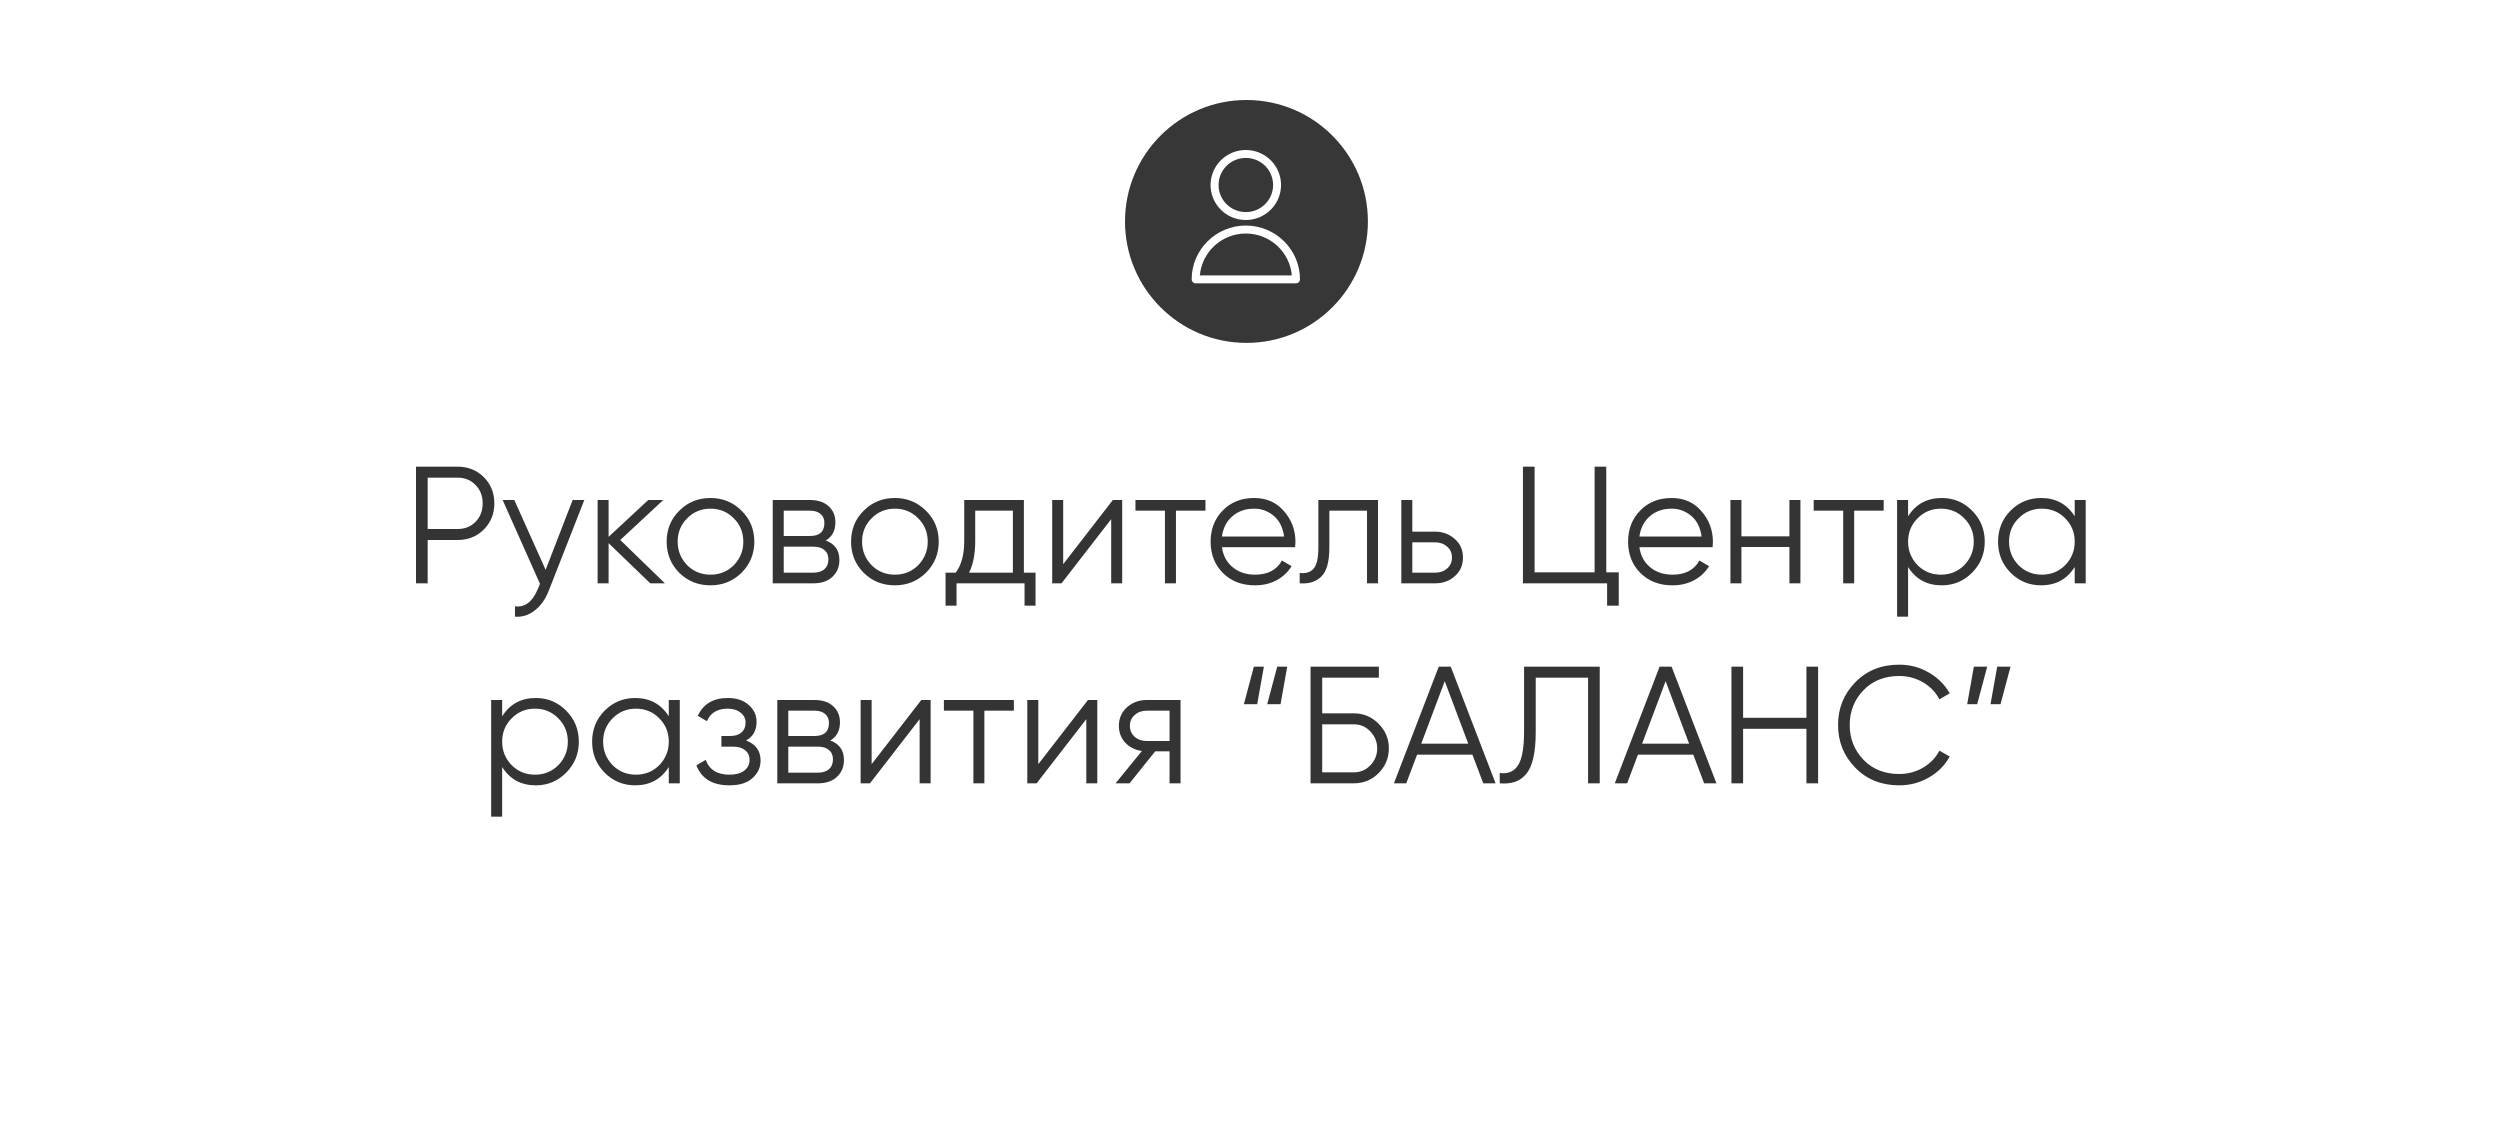
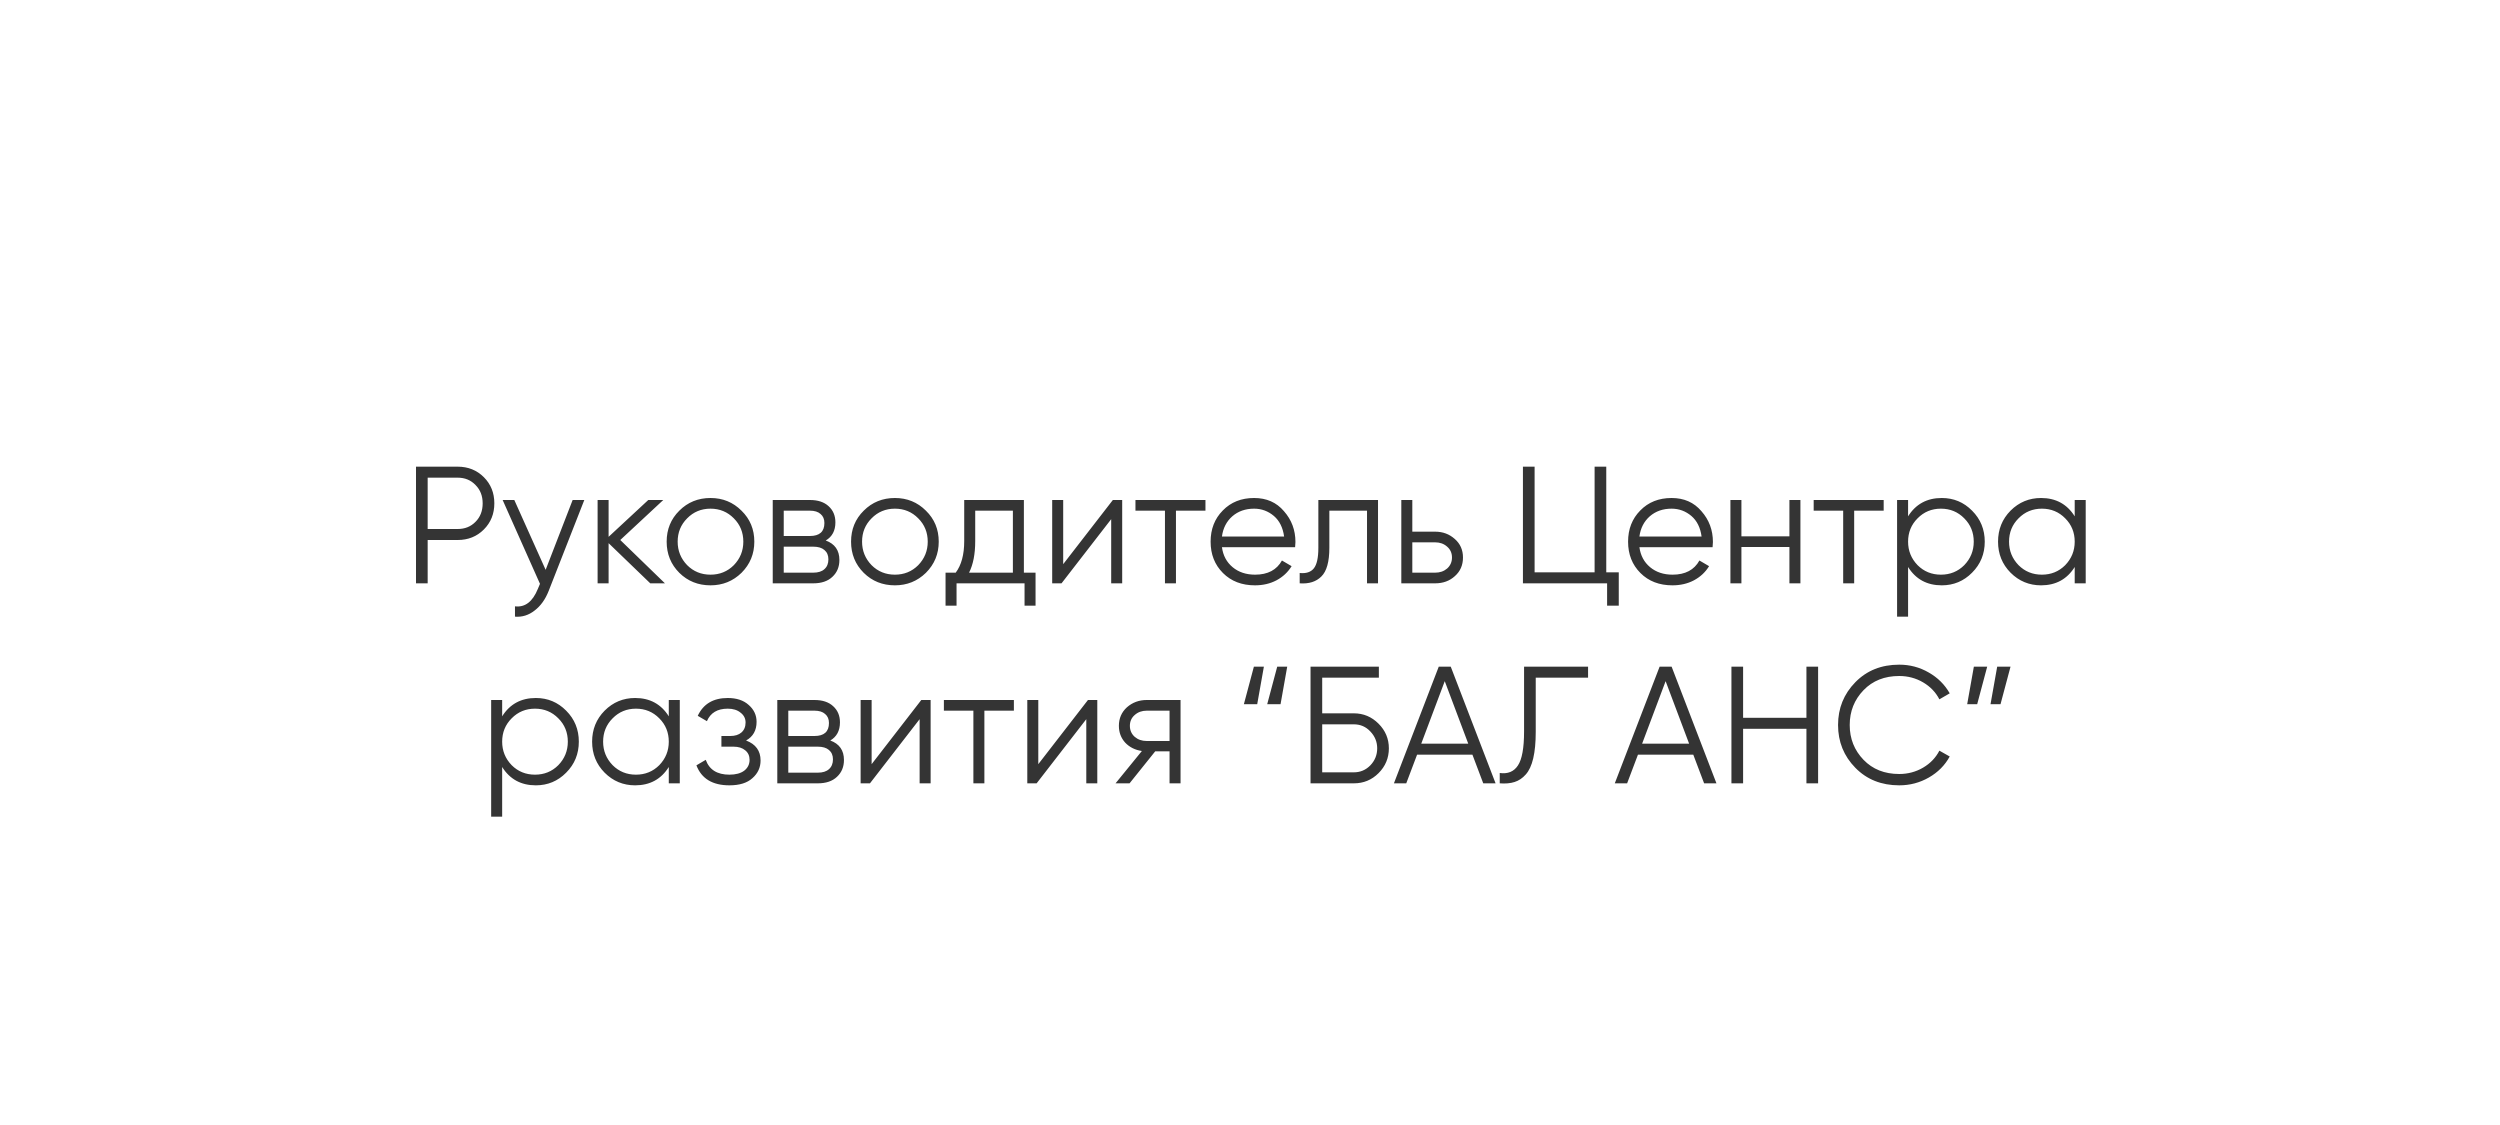
<svg xmlns="http://www.w3.org/2000/svg" width="300" height="135" viewBox="0 0 300 135" fill="none">
  <g filter="url(#filter0_d_270_5)">
    <path d="M33.754 112C25.56 112 23 107.82 23 104.759C23.001 70.786 23 33.737 23 30.064C23 26.39 27.609 23.023 33.754 23.023L130.5 23.188C130.5 53.5 168.908 51.709 169 23.227L265.734 23.024C273.415 23.024 277 26.697 277 29.758C277 29.758 276.488 99.171 276.488 104.759C276.488 110.348 271.346 111.694 263.665 111.694C255.984 111.694 33.754 112 33.754 112Z" fill="white" />
  </g>
-   <path d="M49.92 56H54.92C56.174 56 57.22 56.42 58.06 57.26C58.9 58.1 59.32 59.147 59.32 60.4C59.32 61.653 58.9 62.7 58.06 63.54C57.22 64.38 56.174 64.8 54.92 64.8H51.32V70H49.92V56ZM51.32 63.48H54.92C55.787 63.48 56.5 63.193 57.06 62.62C57.634 62.047 57.92 61.307 57.92 60.4C57.92 59.507 57.634 58.773 57.06 58.2C56.5 57.613 55.787 57.32 54.92 57.32H51.32V63.48ZM65.477 68.38L68.717 60H70.117L65.837 70.92C65.437 71.933 64.877 72.713 64.157 73.26C63.45 73.82 62.664 74.067 61.797 74V72.76C62.997 72.907 63.91 72.213 64.537 70.68L64.797 70.06L60.317 60H61.717L65.477 68.38ZM74.433 64.8L79.793 70H78.032L73.032 65.18V70H71.713V60H73.032V64.42L77.793 60H79.593L74.433 64.8ZM88.979 68.74C87.953 69.74 86.713 70.24 85.259 70.24C83.779 70.24 82.533 69.74 81.519 68.74C80.506 67.727 79.999 66.48 79.999 65C79.999 63.52 80.506 62.28 81.519 61.28C82.533 60.267 83.779 59.76 85.259 59.76C86.726 59.76 87.966 60.267 88.979 61.28C90.006 62.28 90.519 63.52 90.519 65C90.519 66.467 90.006 67.713 88.979 68.74ZM82.459 67.82C83.219 68.58 84.153 68.96 85.259 68.96C86.366 68.96 87.299 68.58 88.059 67.82C88.819 67.033 89.199 66.093 89.199 65C89.199 63.893 88.819 62.96 88.059 62.2C87.299 61.427 86.366 61.04 85.259 61.04C84.153 61.04 83.219 61.427 82.459 62.2C81.699 62.96 81.319 63.893 81.319 65C81.319 66.093 81.699 67.033 82.459 67.82ZM99.088 64.86C100.181 65.26 100.728 66.04 100.728 67.2C100.728 68.027 100.448 68.7 99.888 69.22C99.341 69.74 98.575 70 97.588 70H92.728V60H97.188C98.148 60 98.895 60.247 99.428 60.74C99.975 61.233 100.248 61.88 100.248 62.68C100.248 63.68 99.862 64.407 99.088 64.86ZM97.188 61.28H94.048V64.32H97.188C98.348 64.32 98.928 63.8 98.928 62.76C98.928 62.293 98.775 61.933 98.468 61.68C98.175 61.413 97.748 61.28 97.188 61.28ZM94.048 68.72H97.588C98.175 68.72 98.621 68.58 98.928 68.3C99.248 68.02 99.408 67.627 99.408 67.12C99.408 66.64 99.248 66.267 98.928 66C98.621 65.733 98.175 65.6 97.588 65.6H94.048V68.72ZM111.108 68.74C110.081 69.74 108.841 70.24 107.388 70.24C105.908 70.24 104.661 69.74 103.648 68.74C102.635 67.727 102.128 66.48 102.128 65C102.128 63.52 102.635 62.28 103.648 61.28C104.661 60.267 105.908 59.76 107.388 59.76C108.855 59.76 110.095 60.267 111.108 61.28C112.135 62.28 112.648 63.52 112.648 65C112.648 66.467 112.135 67.713 111.108 68.74ZM104.588 67.82C105.348 68.58 106.281 68.96 107.388 68.96C108.495 68.96 109.428 68.58 110.188 67.82C110.948 67.033 111.328 66.093 111.328 65C111.328 63.893 110.948 62.96 110.188 62.2C109.428 61.427 108.495 61.04 107.388 61.04C106.281 61.04 105.348 61.427 104.588 62.2C103.828 62.96 103.448 63.893 103.448 65C103.448 66.093 103.828 67.033 104.588 67.82ZM122.866 60V68.72H124.266V72.68H122.946V70H114.786V72.68H113.466V68.72H114.686C115.366 67.813 115.706 66.553 115.706 64.94V60H122.866ZM116.286 68.72H121.546V61.28H117.026V64.94C117.026 66.487 116.78 67.747 116.286 68.72ZM127.583 67.7L133.543 60H134.663V70H133.343V62.3L127.383 70H126.263V60H127.583V67.7ZM136.255 60H144.655V61.28H141.115V70H139.795V61.28H136.255V60ZM150.493 59.76C151.986 59.76 153.179 60.287 154.073 61.34C154.993 62.38 155.453 63.613 155.453 65.04C155.453 65.107 155.439 65.313 155.413 65.66H146.633C146.766 66.66 147.193 67.46 147.913 68.06C148.633 68.66 149.533 68.96 150.613 68.96C152.133 68.96 153.206 68.393 153.833 67.26L154.993 67.94C154.553 68.66 153.946 69.227 153.173 69.64C152.413 70.04 151.553 70.24 150.593 70.24C149.019 70.24 147.739 69.747 146.753 68.76C145.766 67.773 145.273 66.52 145.273 65C145.273 63.493 145.759 62.247 146.733 61.26C147.706 60.26 148.959 59.76 150.493 59.76ZM150.493 61.04C149.453 61.04 148.579 61.347 147.873 61.96C147.179 62.573 146.766 63.38 146.633 64.38H154.093C153.946 63.313 153.539 62.493 152.873 61.92C152.179 61.333 151.386 61.04 150.493 61.04ZM158.202 60H165.362V70H164.042V61.28H159.522V65.74C159.522 67.407 159.202 68.553 158.562 69.18C157.935 69.807 157.068 70.08 155.962 70V68.76C156.735 68.84 157.302 68.653 157.662 68.2C158.022 67.747 158.202 66.927 158.202 65.74V60ZM169.478 63.8H172.218C173.138 63.8 173.924 64.093 174.578 64.68C175.231 65.253 175.558 65.993 175.558 66.9C175.558 67.82 175.231 68.567 174.578 69.14C173.951 69.713 173.164 70 172.218 70H168.158V60H169.478V63.8ZM169.478 68.72H172.218C172.791 68.72 173.271 68.553 173.658 68.22C174.044 67.873 174.238 67.433 174.238 66.9C174.238 66.367 174.044 65.933 173.658 65.6C173.271 65.253 172.791 65.08 172.218 65.08H169.478V68.72ZM192.752 56V68.68H194.252V72.68H192.852V70H182.752V56H184.152V68.68H191.352V56H192.752ZM200.59 59.76C202.084 59.76 203.277 60.287 204.17 61.34C205.09 62.38 205.55 63.613 205.55 65.04C205.55 65.107 205.537 65.313 205.51 65.66H196.73C196.864 66.66 197.29 67.46 198.01 68.06C198.73 68.66 199.63 68.96 200.71 68.96C202.23 68.96 203.304 68.393 203.93 67.26L205.09 67.94C204.65 68.66 204.044 69.227 203.27 69.64C202.51 70.04 201.65 70.24 200.69 70.24C199.117 70.24 197.837 69.747 196.85 68.76C195.864 67.773 195.37 66.52 195.37 65C195.37 63.493 195.857 62.247 196.83 61.26C197.804 60.26 199.057 59.76 200.59 59.76ZM200.59 61.04C199.55 61.04 198.677 61.347 197.97 61.96C197.277 62.573 196.864 63.38 196.73 64.38H204.19C204.044 63.313 203.637 62.493 202.97 61.92C202.277 61.333 201.484 61.04 200.59 61.04ZM214.73 64.36V60H216.05V70H214.73V65.64H208.97V70H207.65V60H208.97V64.36H214.73ZM217.641 60H226.041V61.28H222.501V70H221.181V61.28H217.641V60ZM233.01 59.76C234.437 59.76 235.65 60.267 236.65 61.28C237.663 62.293 238.17 63.533 238.17 65C238.17 66.467 237.663 67.707 236.65 68.72C235.65 69.733 234.437 70.24 233.01 70.24C231.237 70.24 229.89 69.507 228.97 68.04V74H227.65V60H228.97V61.96C229.89 60.493 231.237 59.76 233.01 59.76ZM230.11 67.82C230.87 68.58 231.803 68.96 232.91 68.96C234.017 68.96 234.95 68.58 235.71 67.82C236.47 67.033 236.85 66.093 236.85 65C236.85 63.893 236.47 62.96 235.71 62.2C234.95 61.427 234.017 61.04 232.91 61.04C231.803 61.04 230.87 61.427 230.11 62.2C229.35 62.96 228.97 63.893 228.97 65C228.97 66.093 229.35 67.033 230.11 67.82ZM248.965 61.96V60H250.285V70H248.965V68.04C248.045 69.507 246.698 70.24 244.925 70.24C243.498 70.24 242.278 69.733 241.265 68.72C240.265 67.707 239.765 66.467 239.765 65C239.765 63.533 240.265 62.293 241.265 61.28C242.278 60.267 243.498 59.76 244.925 59.76C246.698 59.76 248.045 60.493 248.965 61.96ZM242.225 67.82C242.985 68.58 243.918 68.96 245.025 68.96C246.132 68.96 247.065 68.58 247.825 67.82C248.585 67.033 248.965 66.093 248.965 65C248.965 63.893 248.585 62.96 247.825 62.2C247.065 61.427 246.132 61.04 245.025 61.04C243.918 61.04 242.985 61.427 242.225 62.2C241.465 62.96 241.085 63.893 241.085 65C241.085 66.093 241.465 67.033 242.225 67.82ZM64.299 83.76C65.726 83.76 66.939 84.267 67.939 85.28C68.952 86.293 69.459 87.533 69.459 89C69.459 90.467 68.952 91.707 67.939 92.72C66.939 93.733 65.726 94.24 64.299 94.24C62.526 94.24 61.179 93.507 60.259 92.04V98H58.939V84H60.259V85.96C61.179 84.493 62.526 83.76 64.299 83.76ZM61.399 91.82C62.159 92.58 63.092 92.96 64.199 92.96C65.306 92.96 66.239 92.58 66.999 91.82C67.759 91.033 68.139 90.093 68.139 89C68.139 87.893 67.759 86.96 66.999 86.2C66.239 85.427 65.306 85.04 64.199 85.04C63.092 85.04 62.159 85.427 61.399 86.2C60.639 86.96 60.259 87.893 60.259 89C60.259 90.093 60.639 91.033 61.399 91.82ZM80.254 85.96V84H81.574V94H80.254V92.04C79.334 93.507 77.987 94.24 76.214 94.24C74.787 94.24 73.567 93.733 72.554 92.72C71.554 91.707 71.054 90.467 71.054 89C71.054 87.533 71.554 86.293 72.554 85.28C73.567 84.267 74.787 83.76 76.214 83.76C77.987 83.76 79.334 84.493 80.254 85.96ZM73.514 91.82C74.274 92.58 75.207 92.96 76.314 92.96C77.421 92.96 78.354 92.58 79.114 91.82C79.874 91.033 80.254 90.093 80.254 89C80.254 87.893 79.874 86.96 79.114 86.2C78.354 85.427 77.421 85.04 76.314 85.04C75.207 85.04 74.274 85.427 73.514 86.2C72.754 86.96 72.374 87.893 72.374 89C72.374 90.093 72.754 91.033 73.514 91.82ZM89.529 88.86C90.689 89.3 91.269 90.1 91.269 91.26C91.269 92.1 90.942 92.807 90.289 93.38C89.662 93.953 88.742 94.24 87.529 94.24C85.502 94.24 84.182 93.44 83.569 91.84L84.689 91.18C85.115 92.367 86.062 92.96 87.529 92.96C88.289 92.96 88.882 92.8 89.309 92.48C89.735 92.147 89.949 91.713 89.949 91.18C89.949 90.7 89.775 90.32 89.429 90.04C89.082 89.747 88.615 89.6 88.029 89.6H86.569V88.32H87.629C88.202 88.32 88.649 88.18 88.969 87.9C89.302 87.607 89.469 87.207 89.469 86.7C89.469 86.22 89.269 85.827 88.869 85.52C88.482 85.2 87.969 85.04 87.329 85.04C86.089 85.04 85.255 85.54 84.829 86.54L83.729 85.9C84.395 84.473 85.595 83.76 87.329 83.76C88.395 83.76 89.235 84.04 89.849 84.6C90.475 85.147 90.789 85.82 90.789 86.62C90.789 87.647 90.369 88.393 89.529 88.86ZM99.635 88.86C100.728 89.26 101.275 90.04 101.275 91.2C101.275 92.027 100.995 92.7 100.435 93.22C99.888 93.74 99.122 94 98.135 94H93.275V84H97.735C98.695 84 99.442 84.247 99.975 84.74C100.522 85.233 100.795 85.88 100.795 86.68C100.795 87.68 100.408 88.407 99.635 88.86ZM97.735 85.28H94.595V88.32H97.735C98.895 88.32 99.475 87.8 99.475 86.76C99.475 86.293 99.322 85.933 99.015 85.68C98.722 85.413 98.295 85.28 97.735 85.28ZM94.595 92.72H98.135C98.722 92.72 99.168 92.58 99.475 92.3C99.795 92.02 99.955 91.627 99.955 91.12C99.955 90.64 99.795 90.267 99.475 90C99.168 89.733 98.722 89.6 98.135 89.6H94.595V92.72ZM104.595 91.7L110.555 84H111.675V94H110.355V86.3L104.395 94H103.275V84H104.595V91.7ZM113.266 84H121.666V85.28H118.126V94H116.806V85.28H113.266V84ZM124.595 91.7L130.555 84H131.675V94H130.355V86.3L124.395 94H123.275V84H124.595V91.7ZM137.606 84H141.666V94H140.346V90.16H138.626L135.546 94H133.866L137.026 90.12C136.213 90 135.546 89.667 135.026 89.12C134.52 88.56 134.266 87.887 134.266 87.1C134.266 86.207 134.586 85.467 135.226 84.88C135.893 84.293 136.686 84 137.606 84ZM137.606 88.92H140.346V85.28H137.606C137.033 85.28 136.553 85.453 136.166 85.8C135.78 86.133 135.586 86.567 135.586 87.1C135.586 87.633 135.78 88.073 136.166 88.42C136.553 88.753 137.033 88.92 137.606 88.92ZM150.866 84.5H149.266L150.466 80H151.666L150.866 84.5ZM153.666 84.5H152.066L153.266 80H154.466L153.666 84.5ZM158.664 85.6H162.464C163.611 85.6 164.597 86.013 165.424 86.84C166.251 87.667 166.664 88.653 166.664 89.8C166.664 90.96 166.251 91.953 165.424 92.78C164.611 93.593 163.624 94 162.464 94H157.264V80H165.464V81.32H158.664V85.6ZM158.664 92.68H162.464C163.237 92.68 163.897 92.4 164.444 91.84C164.991 91.267 165.264 90.587 165.264 89.8C165.264 89.027 164.991 88.353 164.444 87.78C163.911 87.207 163.251 86.92 162.464 86.92H158.664V92.68ZM179.47 94H177.99L176.69 90.56H170.05L168.75 94H167.27L172.65 80H174.09L179.47 94ZM173.37 81.74L170.55 89.24H176.19L173.37 81.74ZM179.968 94V92.76C180.941 92.893 181.668 92.593 182.148 91.86C182.641 91.127 182.888 89.767 182.888 87.78V80H191.968V94H190.568V81.32H184.288V87.82C184.288 89.087 184.188 90.147 183.988 91C183.788 91.853 183.488 92.5 183.088 92.94C182.701 93.38 182.255 93.68 181.748 93.84C181.255 94 180.661 94.053 179.968 94ZM205.974 94H204.494L203.194 90.56H196.554L195.254 94H193.774L199.154 80H200.594L205.974 94ZM199.874 81.74L197.054 89.24H202.694L199.874 81.74ZM216.772 86.14V80H218.172V94H216.772V87.46H209.172V94H207.772V80H209.172V86.14H216.772ZM227.906 94.24C225.772 94.24 224.019 93.54 222.646 92.14C221.259 90.727 220.566 89.013 220.566 87C220.566 84.987 221.259 83.273 222.646 81.86C224.019 80.46 225.772 79.76 227.906 79.76C229.186 79.76 230.366 80.073 231.446 80.7C232.526 81.313 233.366 82.147 233.966 83.2L232.726 83.92C232.286 83.067 231.632 82.387 230.766 81.88C229.899 81.373 228.946 81.12 227.906 81.12C226.146 81.12 224.719 81.687 223.626 82.82C222.519 83.967 221.966 85.36 221.966 87C221.966 88.64 222.519 90.033 223.626 91.18C224.719 92.313 226.146 92.88 227.906 92.88C228.946 92.88 229.899 92.627 230.766 92.12C231.632 91.613 232.286 90.933 232.726 90.08L233.966 90.78C233.392 91.833 232.559 92.673 231.466 93.3C230.372 93.927 229.186 94.24 227.906 94.24ZM236.863 80H238.463L237.263 84.5H236.063L236.863 80ZM239.663 80H241.263L240.063 84.5H238.863L239.663 80Z" fill="#343434" />
-   <circle cx="149.574" cy="26.574" r="14.574" fill="#373737" />
+   <path d="M49.92 56H54.92C56.174 56 57.22 56.42 58.06 57.26C58.9 58.1 59.32 59.147 59.32 60.4C59.32 61.653 58.9 62.7 58.06 63.54C57.22 64.38 56.174 64.8 54.92 64.8H51.32V70H49.92V56ZM51.32 63.48H54.92C55.787 63.48 56.5 63.193 57.06 62.62C57.634 62.047 57.92 61.307 57.92 60.4C57.92 59.507 57.634 58.773 57.06 58.2C56.5 57.613 55.787 57.32 54.92 57.32H51.32V63.48ZM65.477 68.38L68.717 60H70.117L65.837 70.92C65.437 71.933 64.877 72.713 64.157 73.26C63.45 73.82 62.664 74.067 61.797 74V72.76C62.997 72.907 63.91 72.213 64.537 70.68L64.797 70.06L60.317 60H61.717L65.477 68.38ZM74.433 64.8L79.793 70H78.032L73.032 65.18V70H71.713V60H73.032V64.42L77.793 60H79.593L74.433 64.8ZM88.979 68.74C87.953 69.74 86.713 70.24 85.259 70.24C83.779 70.24 82.533 69.74 81.519 68.74C80.506 67.727 79.999 66.48 79.999 65C79.999 63.52 80.506 62.28 81.519 61.28C82.533 60.267 83.779 59.76 85.259 59.76C86.726 59.76 87.966 60.267 88.979 61.28C90.006 62.28 90.519 63.52 90.519 65C90.519 66.467 90.006 67.713 88.979 68.74ZM82.459 67.82C83.219 68.58 84.153 68.96 85.259 68.96C86.366 68.96 87.299 68.58 88.059 67.82C88.819 67.033 89.199 66.093 89.199 65C89.199 63.893 88.819 62.96 88.059 62.2C87.299 61.427 86.366 61.04 85.259 61.04C84.153 61.04 83.219 61.427 82.459 62.2C81.699 62.96 81.319 63.893 81.319 65C81.319 66.093 81.699 67.033 82.459 67.82ZM99.088 64.86C100.181 65.26 100.728 66.04 100.728 67.2C100.728 68.027 100.448 68.7 99.888 69.22C99.341 69.74 98.575 70 97.588 70H92.728V60H97.188C98.148 60 98.895 60.247 99.428 60.74C99.975 61.233 100.248 61.88 100.248 62.68C100.248 63.68 99.862 64.407 99.088 64.86ZM97.188 61.28H94.048V64.32H97.188C98.348 64.32 98.928 63.8 98.928 62.76C98.928 62.293 98.775 61.933 98.468 61.68C98.175 61.413 97.748 61.28 97.188 61.28ZM94.048 68.72H97.588C98.175 68.72 98.621 68.58 98.928 68.3C99.248 68.02 99.408 67.627 99.408 67.12C99.408 66.64 99.248 66.267 98.928 66C98.621 65.733 98.175 65.6 97.588 65.6H94.048V68.72ZM111.108 68.74C110.081 69.74 108.841 70.24 107.388 70.24C105.908 70.24 104.661 69.74 103.648 68.74C102.635 67.727 102.128 66.48 102.128 65C102.128 63.52 102.635 62.28 103.648 61.28C104.661 60.267 105.908 59.76 107.388 59.76C108.855 59.76 110.095 60.267 111.108 61.28C112.135 62.28 112.648 63.52 112.648 65C112.648 66.467 112.135 67.713 111.108 68.74ZM104.588 67.82C105.348 68.58 106.281 68.96 107.388 68.96C108.495 68.96 109.428 68.58 110.188 67.82C110.948 67.033 111.328 66.093 111.328 65C111.328 63.893 110.948 62.96 110.188 62.2C109.428 61.427 108.495 61.04 107.388 61.04C106.281 61.04 105.348 61.427 104.588 62.2C103.828 62.96 103.448 63.893 103.448 65C103.448 66.093 103.828 67.033 104.588 67.82ZM122.866 60V68.72H124.266V72.68H122.946V70H114.786V72.68H113.466V68.72H114.686C115.366 67.813 115.706 66.553 115.706 64.94V60H122.866ZM116.286 68.72H121.546V61.28H117.026V64.94C117.026 66.487 116.78 67.747 116.286 68.72ZM127.583 67.7L133.543 60H134.663V70H133.343V62.3L127.383 70H126.263V60H127.583V67.7ZM136.255 60H144.655V61.28H141.115V70H139.795V61.28H136.255V60ZM150.493 59.76C151.986 59.76 153.179 60.287 154.073 61.34C154.993 62.38 155.453 63.613 155.453 65.04C155.453 65.107 155.439 65.313 155.413 65.66H146.633C146.766 66.66 147.193 67.46 147.913 68.06C148.633 68.66 149.533 68.96 150.613 68.96C152.133 68.96 153.206 68.393 153.833 67.26L154.993 67.94C154.553 68.66 153.946 69.227 153.173 69.64C152.413 70.04 151.553 70.24 150.593 70.24C149.019 70.24 147.739 69.747 146.753 68.76C145.766 67.773 145.273 66.52 145.273 65C145.273 63.493 145.759 62.247 146.733 61.26C147.706 60.26 148.959 59.76 150.493 59.76ZM150.493 61.04C149.453 61.04 148.579 61.347 147.873 61.96C147.179 62.573 146.766 63.38 146.633 64.38H154.093C153.946 63.313 153.539 62.493 152.873 61.92C152.179 61.333 151.386 61.04 150.493 61.04ZM158.202 60H165.362V70H164.042V61.28H159.522V65.74C159.522 67.407 159.202 68.553 158.562 69.18C157.935 69.807 157.068 70.08 155.962 70V68.76C156.735 68.84 157.302 68.653 157.662 68.2C158.022 67.747 158.202 66.927 158.202 65.74V60ZM169.478 63.8H172.218C173.138 63.8 173.924 64.093 174.578 64.68C175.231 65.253 175.558 65.993 175.558 66.9C175.558 67.82 175.231 68.567 174.578 69.14C173.951 69.713 173.164 70 172.218 70H168.158V60H169.478V63.8ZM169.478 68.72H172.218C172.791 68.72 173.271 68.553 173.658 68.22C174.044 67.873 174.238 67.433 174.238 66.9C174.238 66.367 174.044 65.933 173.658 65.6C173.271 65.253 172.791 65.08 172.218 65.08H169.478V68.72ZM192.752 56V68.68H194.252V72.68H192.852V70H182.752V56H184.152V68.68H191.352V56H192.752ZM200.59 59.76C202.084 59.76 203.277 60.287 204.17 61.34C205.09 62.38 205.55 63.613 205.55 65.04C205.55 65.107 205.537 65.313 205.51 65.66H196.73C196.864 66.66 197.29 67.46 198.01 68.06C198.73 68.66 199.63 68.96 200.71 68.96C202.23 68.96 203.304 68.393 203.93 67.26L205.09 67.94C204.65 68.66 204.044 69.227 203.27 69.64C202.51 70.04 201.65 70.24 200.69 70.24C199.117 70.24 197.837 69.747 196.85 68.76C195.864 67.773 195.37 66.52 195.37 65C195.37 63.493 195.857 62.247 196.83 61.26C197.804 60.26 199.057 59.76 200.59 59.76ZM200.59 61.04C199.55 61.04 198.677 61.347 197.97 61.96C197.277 62.573 196.864 63.38 196.73 64.38H204.19C204.044 63.313 203.637 62.493 202.97 61.92C202.277 61.333 201.484 61.04 200.59 61.04ZM214.73 64.36V60H216.05V70H214.73V65.64H208.97V70H207.65V60H208.97V64.36H214.73ZM217.641 60H226.041V61.28H222.501V70H221.181V61.28H217.641V60ZM233.01 59.76C234.437 59.76 235.65 60.267 236.65 61.28C237.663 62.293 238.17 63.533 238.17 65C238.17 66.467 237.663 67.707 236.65 68.72C235.65 69.733 234.437 70.24 233.01 70.24C231.237 70.24 229.89 69.507 228.97 68.04V74H227.65V60H228.97V61.96C229.89 60.493 231.237 59.76 233.01 59.76ZM230.11 67.82C230.87 68.58 231.803 68.96 232.91 68.96C234.017 68.96 234.95 68.58 235.71 67.82C236.47 67.033 236.85 66.093 236.85 65C236.85 63.893 236.47 62.96 235.71 62.2C234.95 61.427 234.017 61.04 232.91 61.04C231.803 61.04 230.87 61.427 230.11 62.2C229.35 62.96 228.97 63.893 228.97 65C228.97 66.093 229.35 67.033 230.11 67.82ZM248.965 61.96V60H250.285V70H248.965V68.04C248.045 69.507 246.698 70.24 244.925 70.24C243.498 70.24 242.278 69.733 241.265 68.72C240.265 67.707 239.765 66.467 239.765 65C239.765 63.533 240.265 62.293 241.265 61.28C242.278 60.267 243.498 59.76 244.925 59.76C246.698 59.76 248.045 60.493 248.965 61.96ZM242.225 67.82C242.985 68.58 243.918 68.96 245.025 68.96C246.132 68.96 247.065 68.58 247.825 67.82C248.585 67.033 248.965 66.093 248.965 65C248.965 63.893 248.585 62.96 247.825 62.2C247.065 61.427 246.132 61.04 245.025 61.04C243.918 61.04 242.985 61.427 242.225 62.2C241.465 62.96 241.085 63.893 241.085 65C241.085 66.093 241.465 67.033 242.225 67.82ZM64.299 83.76C65.726 83.76 66.939 84.267 67.939 85.28C68.952 86.293 69.459 87.533 69.459 89C69.459 90.467 68.952 91.707 67.939 92.72C66.939 93.733 65.726 94.24 64.299 94.24C62.526 94.24 61.179 93.507 60.259 92.04V98H58.939V84H60.259V85.96C61.179 84.493 62.526 83.76 64.299 83.76ZM61.399 91.82C62.159 92.58 63.092 92.96 64.199 92.96C65.306 92.96 66.239 92.58 66.999 91.82C67.759 91.033 68.139 90.093 68.139 89C68.139 87.893 67.759 86.96 66.999 86.2C66.239 85.427 65.306 85.04 64.199 85.04C63.092 85.04 62.159 85.427 61.399 86.2C60.639 86.96 60.259 87.893 60.259 89C60.259 90.093 60.639 91.033 61.399 91.82ZM80.254 85.96V84H81.574V94H80.254V92.04C79.334 93.507 77.987 94.24 76.214 94.24C74.787 94.24 73.567 93.733 72.554 92.72C71.554 91.707 71.054 90.467 71.054 89C71.054 87.533 71.554 86.293 72.554 85.28C73.567 84.267 74.787 83.76 76.214 83.76C77.987 83.76 79.334 84.493 80.254 85.96ZM73.514 91.82C74.274 92.58 75.207 92.96 76.314 92.96C77.421 92.96 78.354 92.58 79.114 91.82C79.874 91.033 80.254 90.093 80.254 89C80.254 87.893 79.874 86.96 79.114 86.2C78.354 85.427 77.421 85.04 76.314 85.04C75.207 85.04 74.274 85.427 73.514 86.2C72.754 86.96 72.374 87.893 72.374 89C72.374 90.093 72.754 91.033 73.514 91.82ZM89.529 88.86C90.689 89.3 91.269 90.1 91.269 91.26C91.269 92.1 90.942 92.807 90.289 93.38C89.662 93.953 88.742 94.24 87.529 94.24C85.502 94.24 84.182 93.44 83.569 91.84L84.689 91.18C85.115 92.367 86.062 92.96 87.529 92.96C88.289 92.96 88.882 92.8 89.309 92.48C89.735 92.147 89.949 91.713 89.949 91.18C89.949 90.7 89.775 90.32 89.429 90.04C89.082 89.747 88.615 89.6 88.029 89.6H86.569V88.32H87.629C88.202 88.32 88.649 88.18 88.969 87.9C89.302 87.607 89.469 87.207 89.469 86.7C89.469 86.22 89.269 85.827 88.869 85.52C88.482 85.2 87.969 85.04 87.329 85.04C86.089 85.04 85.255 85.54 84.829 86.54L83.729 85.9C84.395 84.473 85.595 83.76 87.329 83.76C88.395 83.76 89.235 84.04 89.849 84.6C90.475 85.147 90.789 85.82 90.789 86.62C90.789 87.647 90.369 88.393 89.529 88.86ZM99.635 88.86C100.728 89.26 101.275 90.04 101.275 91.2C101.275 92.027 100.995 92.7 100.435 93.22C99.888 93.74 99.122 94 98.135 94H93.275V84H97.735C98.695 84 99.442 84.247 99.975 84.74C100.522 85.233 100.795 85.88 100.795 86.68C100.795 87.68 100.408 88.407 99.635 88.86ZM97.735 85.28H94.595V88.32H97.735C98.895 88.32 99.475 87.8 99.475 86.76C99.475 86.293 99.322 85.933 99.015 85.68C98.722 85.413 98.295 85.28 97.735 85.28ZM94.595 92.72H98.135C98.722 92.72 99.168 92.58 99.475 92.3C99.795 92.02 99.955 91.627 99.955 91.12C99.955 90.64 99.795 90.267 99.475 90C99.168 89.733 98.722 89.6 98.135 89.6H94.595V92.72ZM104.595 91.7L110.555 84H111.675V94H110.355V86.3L104.395 94H103.275V84H104.595V91.7ZM113.266 84H121.666V85.28H118.126V94H116.806V85.28H113.266V84ZM124.595 91.7L130.555 84H131.675V94H130.355V86.3L124.395 94H123.275V84H124.595V91.7ZM137.606 84H141.666V94H140.346V90.16H138.626L135.546 94H133.866L137.026 90.12C136.213 90 135.546 89.667 135.026 89.12C134.52 88.56 134.266 87.887 134.266 87.1C134.266 86.207 134.586 85.467 135.226 84.88C135.893 84.293 136.686 84 137.606 84ZM137.606 88.92H140.346V85.28H137.606C137.033 85.28 136.553 85.453 136.166 85.8C135.78 86.133 135.586 86.567 135.586 87.1C135.586 87.633 135.78 88.073 136.166 88.42C136.553 88.753 137.033 88.92 137.606 88.92ZM150.866 84.5H149.266L150.466 80H151.666L150.866 84.5ZM153.666 84.5H152.066L153.266 80H154.466L153.666 84.5ZM158.664 85.6H162.464C163.611 85.6 164.597 86.013 165.424 86.84C166.251 87.667 166.664 88.653 166.664 89.8C166.664 90.96 166.251 91.953 165.424 92.78C164.611 93.593 163.624 94 162.464 94H157.264V80H165.464V81.32H158.664V85.6ZM158.664 92.68H162.464C163.237 92.68 163.897 92.4 164.444 91.84C164.991 91.267 165.264 90.587 165.264 89.8C165.264 89.027 164.991 88.353 164.444 87.78C163.911 87.207 163.251 86.92 162.464 86.92H158.664V92.68ZM179.47 94H177.99L176.69 90.56H170.05L168.75 94H167.27L172.65 80H174.09L179.47 94ZM173.37 81.74L170.55 89.24H176.19L173.37 81.74ZM179.968 94V92.76C180.941 92.893 181.668 92.593 182.148 91.86C182.641 91.127 182.888 89.767 182.888 87.78V80H191.968H190.568V81.32H184.288V87.82C184.288 89.087 184.188 90.147 183.988 91C183.788 91.853 183.488 92.5 183.088 92.94C182.701 93.38 182.255 93.68 181.748 93.84C181.255 94 180.661 94.053 179.968 94ZM205.974 94H204.494L203.194 90.56H196.554L195.254 94H193.774L199.154 80H200.594L205.974 94ZM199.874 81.74L197.054 89.24H202.694L199.874 81.74ZM216.772 86.14V80H218.172V94H216.772V87.46H209.172V94H207.772V80H209.172V86.14H216.772ZM227.906 94.24C225.772 94.24 224.019 93.54 222.646 92.14C221.259 90.727 220.566 89.013 220.566 87C220.566 84.987 221.259 83.273 222.646 81.86C224.019 80.46 225.772 79.76 227.906 79.76C229.186 79.76 230.366 80.073 231.446 80.7C232.526 81.313 233.366 82.147 233.966 83.2L232.726 83.92C232.286 83.067 231.632 82.387 230.766 81.88C229.899 81.373 228.946 81.12 227.906 81.12C226.146 81.12 224.719 81.687 223.626 82.82C222.519 83.967 221.966 85.36 221.966 87C221.966 88.64 222.519 90.033 223.626 91.18C224.719 92.313 226.146 92.88 227.906 92.88C228.946 92.88 229.899 92.627 230.766 92.12C231.632 91.613 232.286 90.933 232.726 90.08L233.966 90.78C233.392 91.833 232.559 92.673 231.466 93.3C230.372 93.927 229.186 94.24 227.906 94.24ZM236.863 80H238.463L237.263 84.5H236.063L236.863 80ZM239.663 80H241.263L240.063 84.5H238.863L239.663 80Z" fill="#343434" />
  <path d="M149.5 26.401C150.479 26.4 151.426 26.063 152.182 25.445C152.938 24.828 153.455 23.97 153.645 23.017C153.835 22.064 153.687 21.075 153.225 20.218C152.763 19.361 152.017 18.69 151.113 18.319C150.209 17.948 149.203 17.899 148.267 18.181C147.331 18.464 146.522 19.06 145.979 19.868C145.436 20.677 145.191 21.647 145.288 22.614C145.384 23.581 145.815 24.485 146.507 25.172C146.899 25.562 147.366 25.872 147.88 26.083C148.394 26.294 148.944 26.402 149.5 26.401ZM147.186 19.903C147.721 19.371 148.426 19.04 149.179 18.966C149.933 18.893 150.689 19.081 151.318 19.498C151.948 19.916 152.412 20.538 152.632 21.257C152.851 21.977 152.813 22.75 152.523 23.445C152.234 24.139 151.71 24.713 151.043 25.067C150.375 25.422 149.604 25.535 148.862 25.388C148.119 25.242 147.451 24.844 146.971 24.262C146.49 23.681 146.228 22.953 146.228 22.201C146.227 21.774 146.312 21.351 146.476 20.957C146.641 20.562 146.882 20.204 147.186 19.903Z" fill="white" />
  <path d="M149.5 27.067C145.916 27.067 143 29.963 143 33.523C143 33.586 143.012 33.648 143.037 33.705C143.061 33.763 143.096 33.816 143.141 33.86C143.185 33.905 143.238 33.94 143.297 33.964C143.355 33.988 143.417 34 143.48 34H155.52C155.647 34 155.769 33.95 155.859 33.86C155.949 33.771 156 33.649 156 33.523C156 29.963 153.084 27.067 149.5 27.067ZM143.982 33.046C144.226 30.235 146.608 28.022 149.5 28.022C152.392 28.022 154.774 30.235 155.018 33.046H143.982Z" fill="white" />
  <defs>
    <filter id="filter0_d_270_5" x="0" y="0.024" width="300" height="134.976" filterUnits="userSpaceOnUse" color-interpolation-filters="sRGB">
      <feFlood flood-opacity="0" result="BackgroundImageFix" />
      <feColorMatrix in="SourceAlpha" type="matrix" values="0 0 0 0 0 0 0 0 0 0 0 0 0 0 0 0 0 0 127 0" result="hardAlpha" />
      <feOffset />
      <feGaussianBlur stdDeviation="11.5" />
      <feComposite in2="hardAlpha" operator="out" />
      <feColorMatrix type="matrix" values="0 0 0 0 0.446 0 0 0 0 0.347 0 0 0 0 0.035 0 0 0 0.22 0" />
      <feBlend mode="normal" in2="BackgroundImageFix" result="effect1_dropShadow_270_5" />
      <feBlend mode="normal" in="SourceGraphic" in2="effect1_dropShadow_270_5" result="shape" />
    </filter>
  </defs>
</svg>